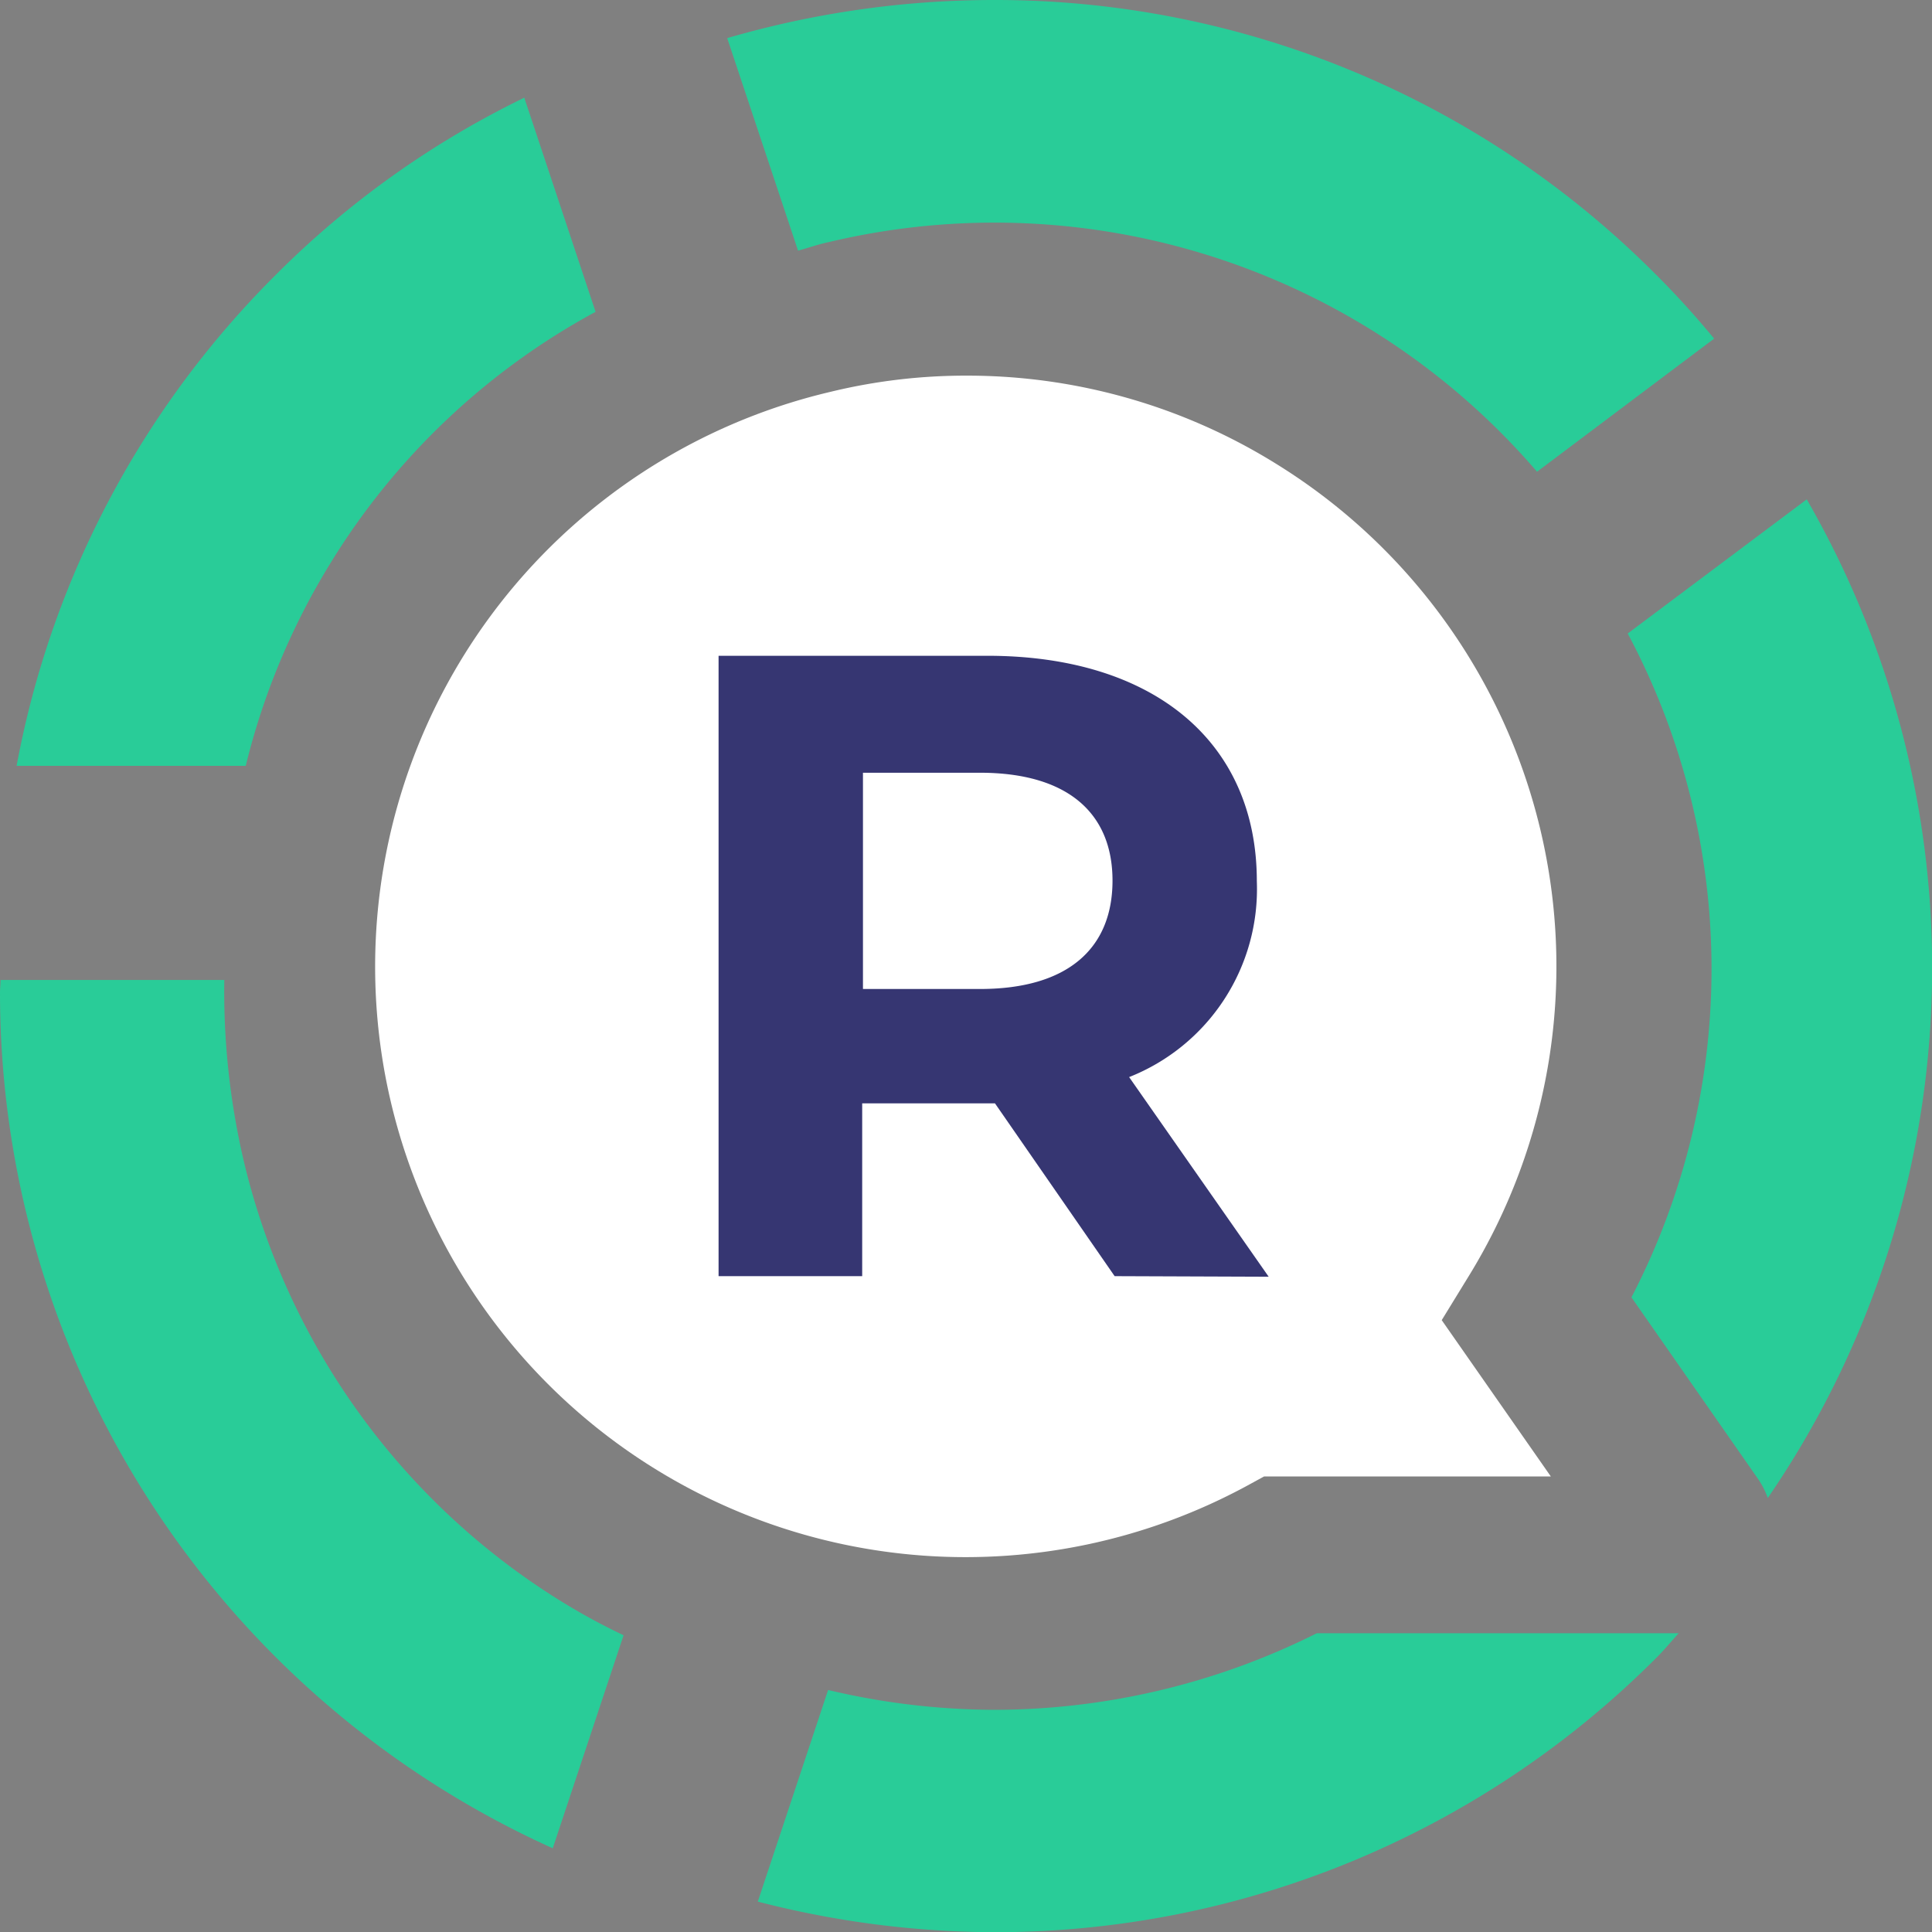
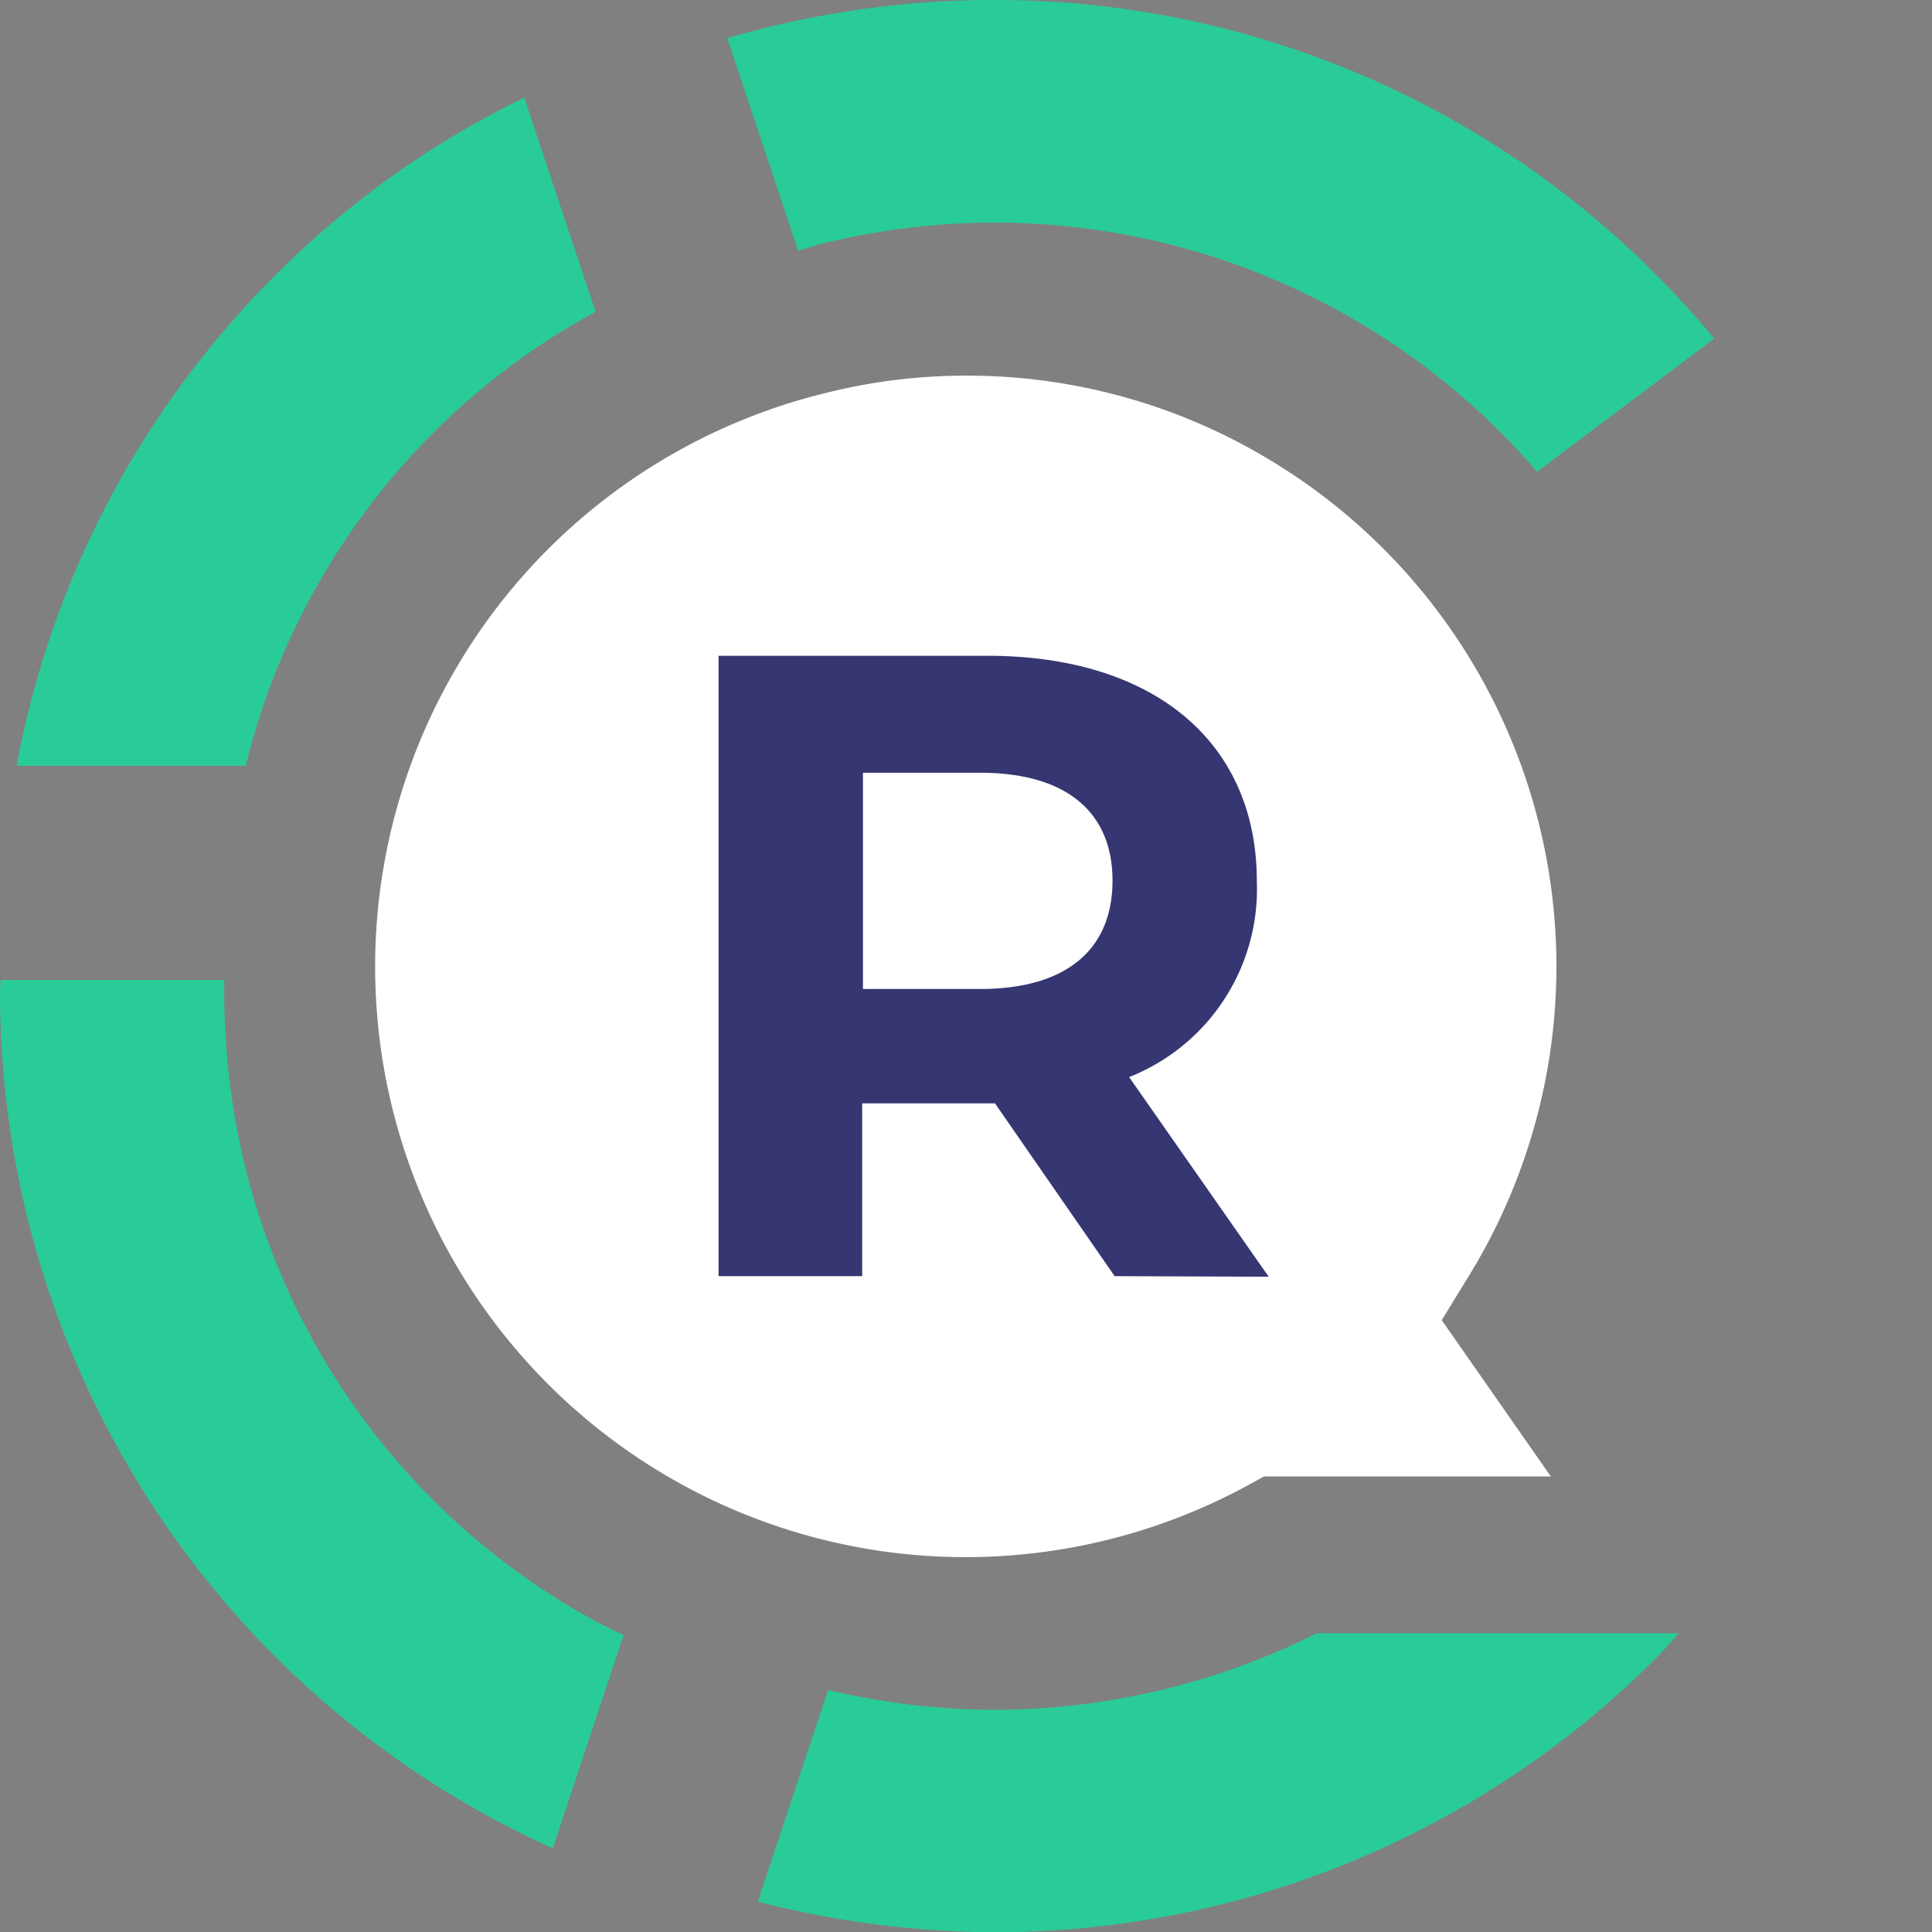
<svg xmlns="http://www.w3.org/2000/svg" id="logo-36px" width="30" height="30" viewBox="0 0 30 30">
  <rect x="0" y="0" width="30" height="30" fill="#808080" stroke="none" />
  <g id="r-symbol">
-     <path id="rate5" d="M32.6,9.27,29.82,11.353a11.075,11.075,0,0,1,.058,10.308l1.975,2.833a1.286,1.286,0,0,1,.142.283A14.557,14.557,0,0,0,32.6,9.27Z" transform="translate(-4.545 -1.516)" fill="#29cc98" />
    <path id="rate4" d="M14.633,4.258A11.106,11.106,0,0,1,25.625,7.825l2.75-2.067c-.283-.342-.575-.667-.892-.983A14.465,14.465,0,0,0,17.175.5a14.822,14.822,0,0,0-4.125.592l1.1,3.3C14.308,4.35,14.467,4.292,14.633,4.258Z" transform="translate(-1.758 -0.5)" fill="#29cc98" />
    <path id="rate3" d="M5.685,9.545A10.932,10.932,0,0,1,9.8,5.645L8.693,2.32A14.212,14.212,0,0,0,4.827,5.078,14.475,14.475,0,0,0,.81,12.695H4.368A10.949,10.949,0,0,1,5.685,9.545Z" transform="translate(-0.552 -0.803)" fill="#29cc98" />
    <path id="rate2" d="M9.258,27.435a11.034,11.034,0,0,1-4.983-6.908,11.571,11.571,0,0,1-.292-2.767H.508c0,.067-.008.133-.008.2A14.578,14.578,0,0,0,9.083,31.243l1.1-3.308A9.9,9.9,0,0,1,9.258,27.435Z" transform="translate(-0.5 -2.543)" fill="#29cc98" />
    <path id="rate1" d="M17.295,31.122a11.286,11.286,0,0,1-2.583-.308L13.62,34.1a14.811,14.811,0,0,0,3.65.475A14.5,14.5,0,0,0,27.587,30.3h0c.117-.117.217-.242.333-.367H22.3A11.2,11.2,0,0,1,17.295,31.122Z" transform="translate(-1.853 -4.572)" fill="#29cc98" />
    <path id="ballon" d="M24.471,21.485A9.174,9.174,0,0,0,21.485,8.871a9.083,9.083,0,0,0-4.8-1.371,8.879,8.879,0,0,0-2.13.253,9.169,9.169,0,1,0,6.469,16.988l.271-.148h4.452l-1.694-2.427Z" transform="translate(-1.666 -1.667)" fill="#fff" />
    <path id="r" d="M19.52,21.853,17.662,19.17H15.6v2.683H13.37V12.22h4.175c2.575,0,4.183,1.333,4.183,3.5a3.14,3.14,0,0,1-1.983,3.042l2.167,3.1Zm-2.092-7.817H15.612v3.358h1.817c1.367,0,2.058-.633,2.058-1.683s-.7-1.675-2.058-1.675Z" transform="translate(-2.212 -2.037)" fill="#363672" />
  </g>
</svg>